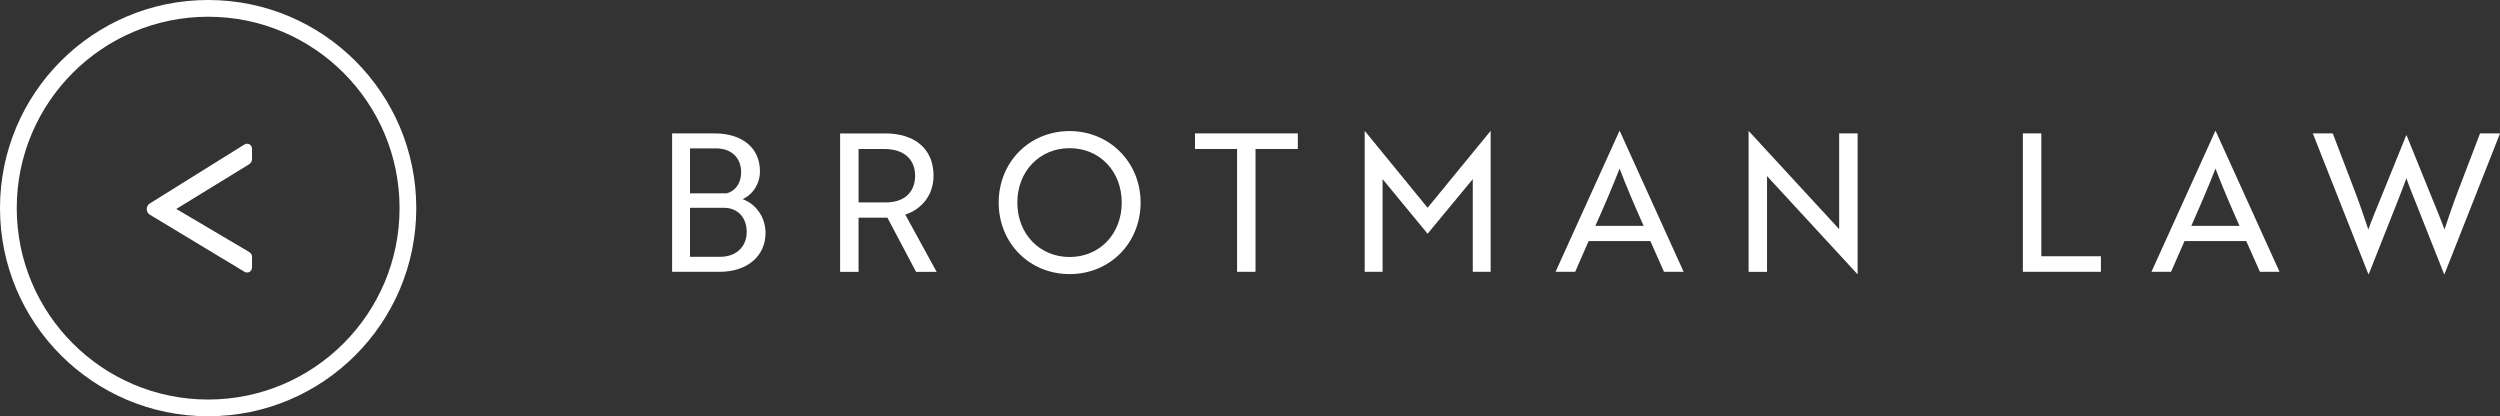
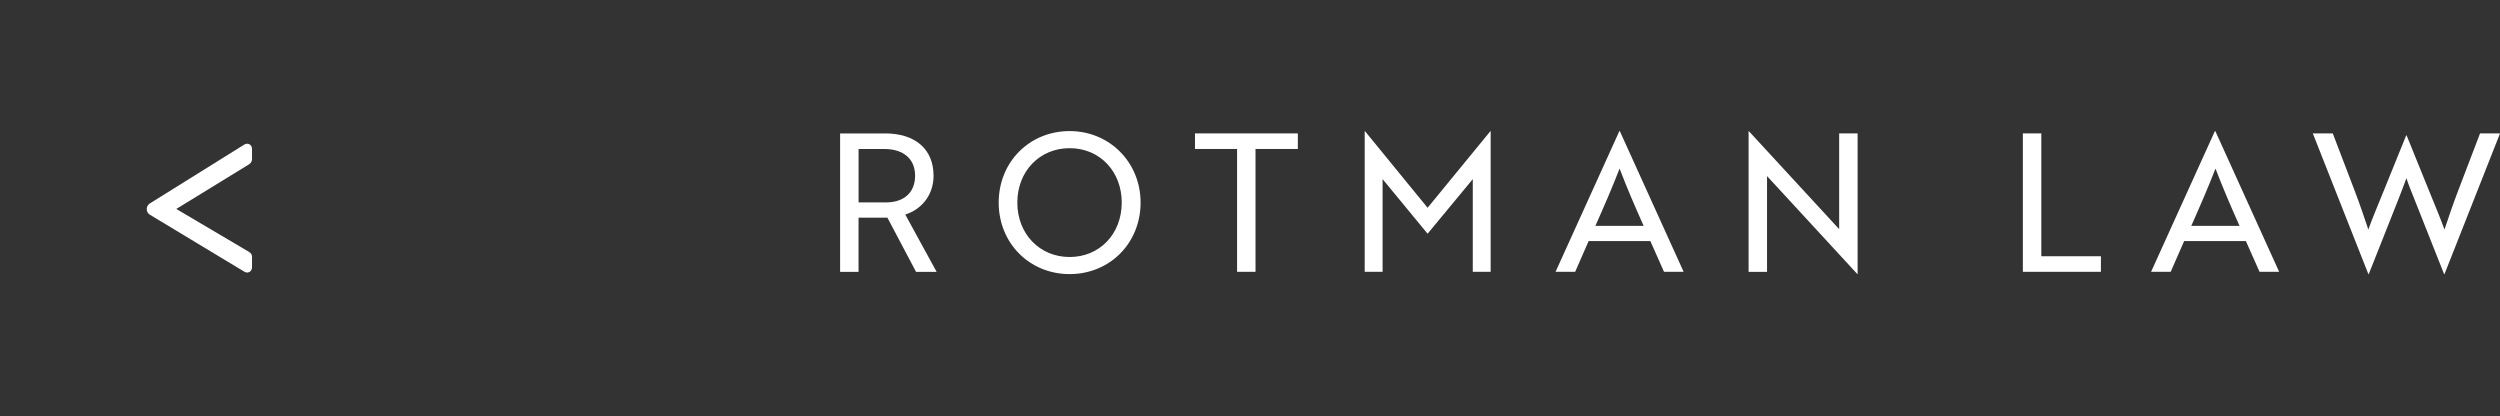
<svg xmlns="http://www.w3.org/2000/svg" id="Layer_2" data-name="Layer 2" viewBox="0 0 722.65 120.32">
  <rect x="0" y="0" width="722.65" height="120.32" fill="#333333" stroke="none" />
  <defs>
    <style>
      .cls-1 {
        fill: #fff;
        stroke-width: 0px;
      }
    </style>
  </defs>
  <g id="Layer_1-2" data-name="Layer 1">
-     <path class="cls-1" d="M60.17,0C26.93,0,0,26.93,0,60.16s26.93,60.16,60.17,60.16,60.16-26.94,60.16-60.16S93.42,0,60.17,0M60.17,115.49c-30.55,0-55.33-24.79-55.33-55.33S29.61,4.84,60.17,4.84s55.33,24.77,55.33,55.32-24.78,55.33-55.33,55.33" />
    <path class="cls-1" d="M70.6,41.8l-27.37,17.06c-.4.26-.8.91-.8,1.37v.4c0,.51.41,1.14.8,1.38l27.37,16.51c1.05.66,2.25,0,2.25-1.28v-2.91c0-.5-.08-1.04-.89-1.53l-21-12.4,21-12.88c.66-.4.89-1.04.89-1.53v-2.91c0-1.28-1.2-1.92-2.25-1.28" />
    <g>
-       <path class="cls-1" d="M221.29,67.29c0,6.78-5.33,11.28-13.28,11.28h-13.73v-40.01h12.28c7.89,0,13.11,4.11,13.11,10.95,0,3.45-1.89,6.61-5,8.06,3.95,1.44,6.61,5.33,6.61,9.73ZM210.06,55.89c2.5-.67,4.17-2.89,4.17-6.11,0-4.11-2.72-6.89-7.28-6.89h-7.5v13h10.61ZM199.45,74.23h8.72c4.61,0,7.67-2.89,7.67-7.17s-2.67-7-6.61-7h-9.78v14.17Z" />
      <path class="cls-1" d="M255.79,38.56c8.78,0,14.06,4.56,14.06,12.23,0,6-3.89,9.89-8.17,11.23l9.06,16.56h-5.95l-8.28-15.67h-8.34v15.67h-5.33v-40.01h12.95ZM248.18,43.06v15.45h7.89c5.28,0,8.45-2.89,8.45-7.72s-3.33-7.72-8.89-7.72h-7.45Z" />
      <path class="cls-1" d="M309.19,37.89c11.45,0,20.51,8.95,20.51,20.67s-8.89,20.67-20.51,20.67-20.51-8.95-20.51-20.67,8.89-20.67,20.51-20.67ZM309.19,74.29c8.67,0,15.06-6.67,15.06-15.73s-6.39-15.73-15.06-15.73-15.12,6.67-15.12,15.73,6.45,15.73,15.12,15.73Z" />
      <path class="cls-1" d="M362.92,43.06v35.51h-5.33v-35.51h-12.17v-4.5h29.73v4.5h-12.23Z" />
      <path class="cls-1" d="M400.71,53.06l-1.06-1.28v26.79h-5.17v-40.68h.06l18.12,22.17,18.17-22.17h.06v40.68h-5.17v-26.79l-1.06,1.28-12,14.5-11.95-14.5Z" />
      <path class="cls-1" d="M468.11,37.89h.11l18.45,40.68h-5.67l-3.95-8.89h-17.84l-3.89,8.89h-5.67l18.45-40.68ZM475.11,65.29c-2.72-6.11-4.78-10.89-6.95-16.56-2.22,5.67-4.28,10.45-7,16.56h13.95Z" />
      <path class="cls-1" d="M536.9,79.24l-24.84-26.95-1.28-1.39v27.68h-5.33v-40.68h.06l24.84,26.95,1.28,1.39v-27.68h5.33v40.68h-.06Z" />
      <path class="cls-1" d="M584.73,78.57v-40.01h5.33v35.51h17.23v4.5h-22.56Z" />
-       <path class="cls-1" d="M640.36,37.89h.11l18.45,40.68h-5.67l-3.95-8.89h-17.84l-3.89,8.89h-5.67l18.45-40.68ZM647.36,65.29c-2.72-6.11-4.78-10.89-6.95-16.56-2.22,5.67-4.28,10.45-7,16.56h13.95Z" />
+       <path class="cls-1" d="M640.36,37.89l18.45,40.68h-5.67l-3.95-8.89h-17.84l-3.89,8.89h-5.67l18.45-40.68ZM647.36,65.29c-2.72-6.11-4.78-10.89-6.95-16.56-2.22,5.67-4.28,10.45-7,16.56h13.95Z" />
      <path class="cls-1" d="M674.31,38.56l6.39,16.73c1.56,4.06,2.89,8.11,3.89,11.06,1.06-2.95,2.5-6.45,4.17-10.5l6.78-16.73h.11l6.78,16.73c1.67,4.06,3.11,7.56,4.17,10.5,1-2.95,2.33-7,3.89-11.06l6.39-16.73h5.78l-16.06,40.68h-.11l-8.61-21.73c-.78-1.94-1.67-4.11-2.28-6-.67,1.89-1.56,4.11-2.28,6l-8.61,21.73h-.11l-16.06-40.68h5.78Z" />
    </g>
  </g>
</svg>